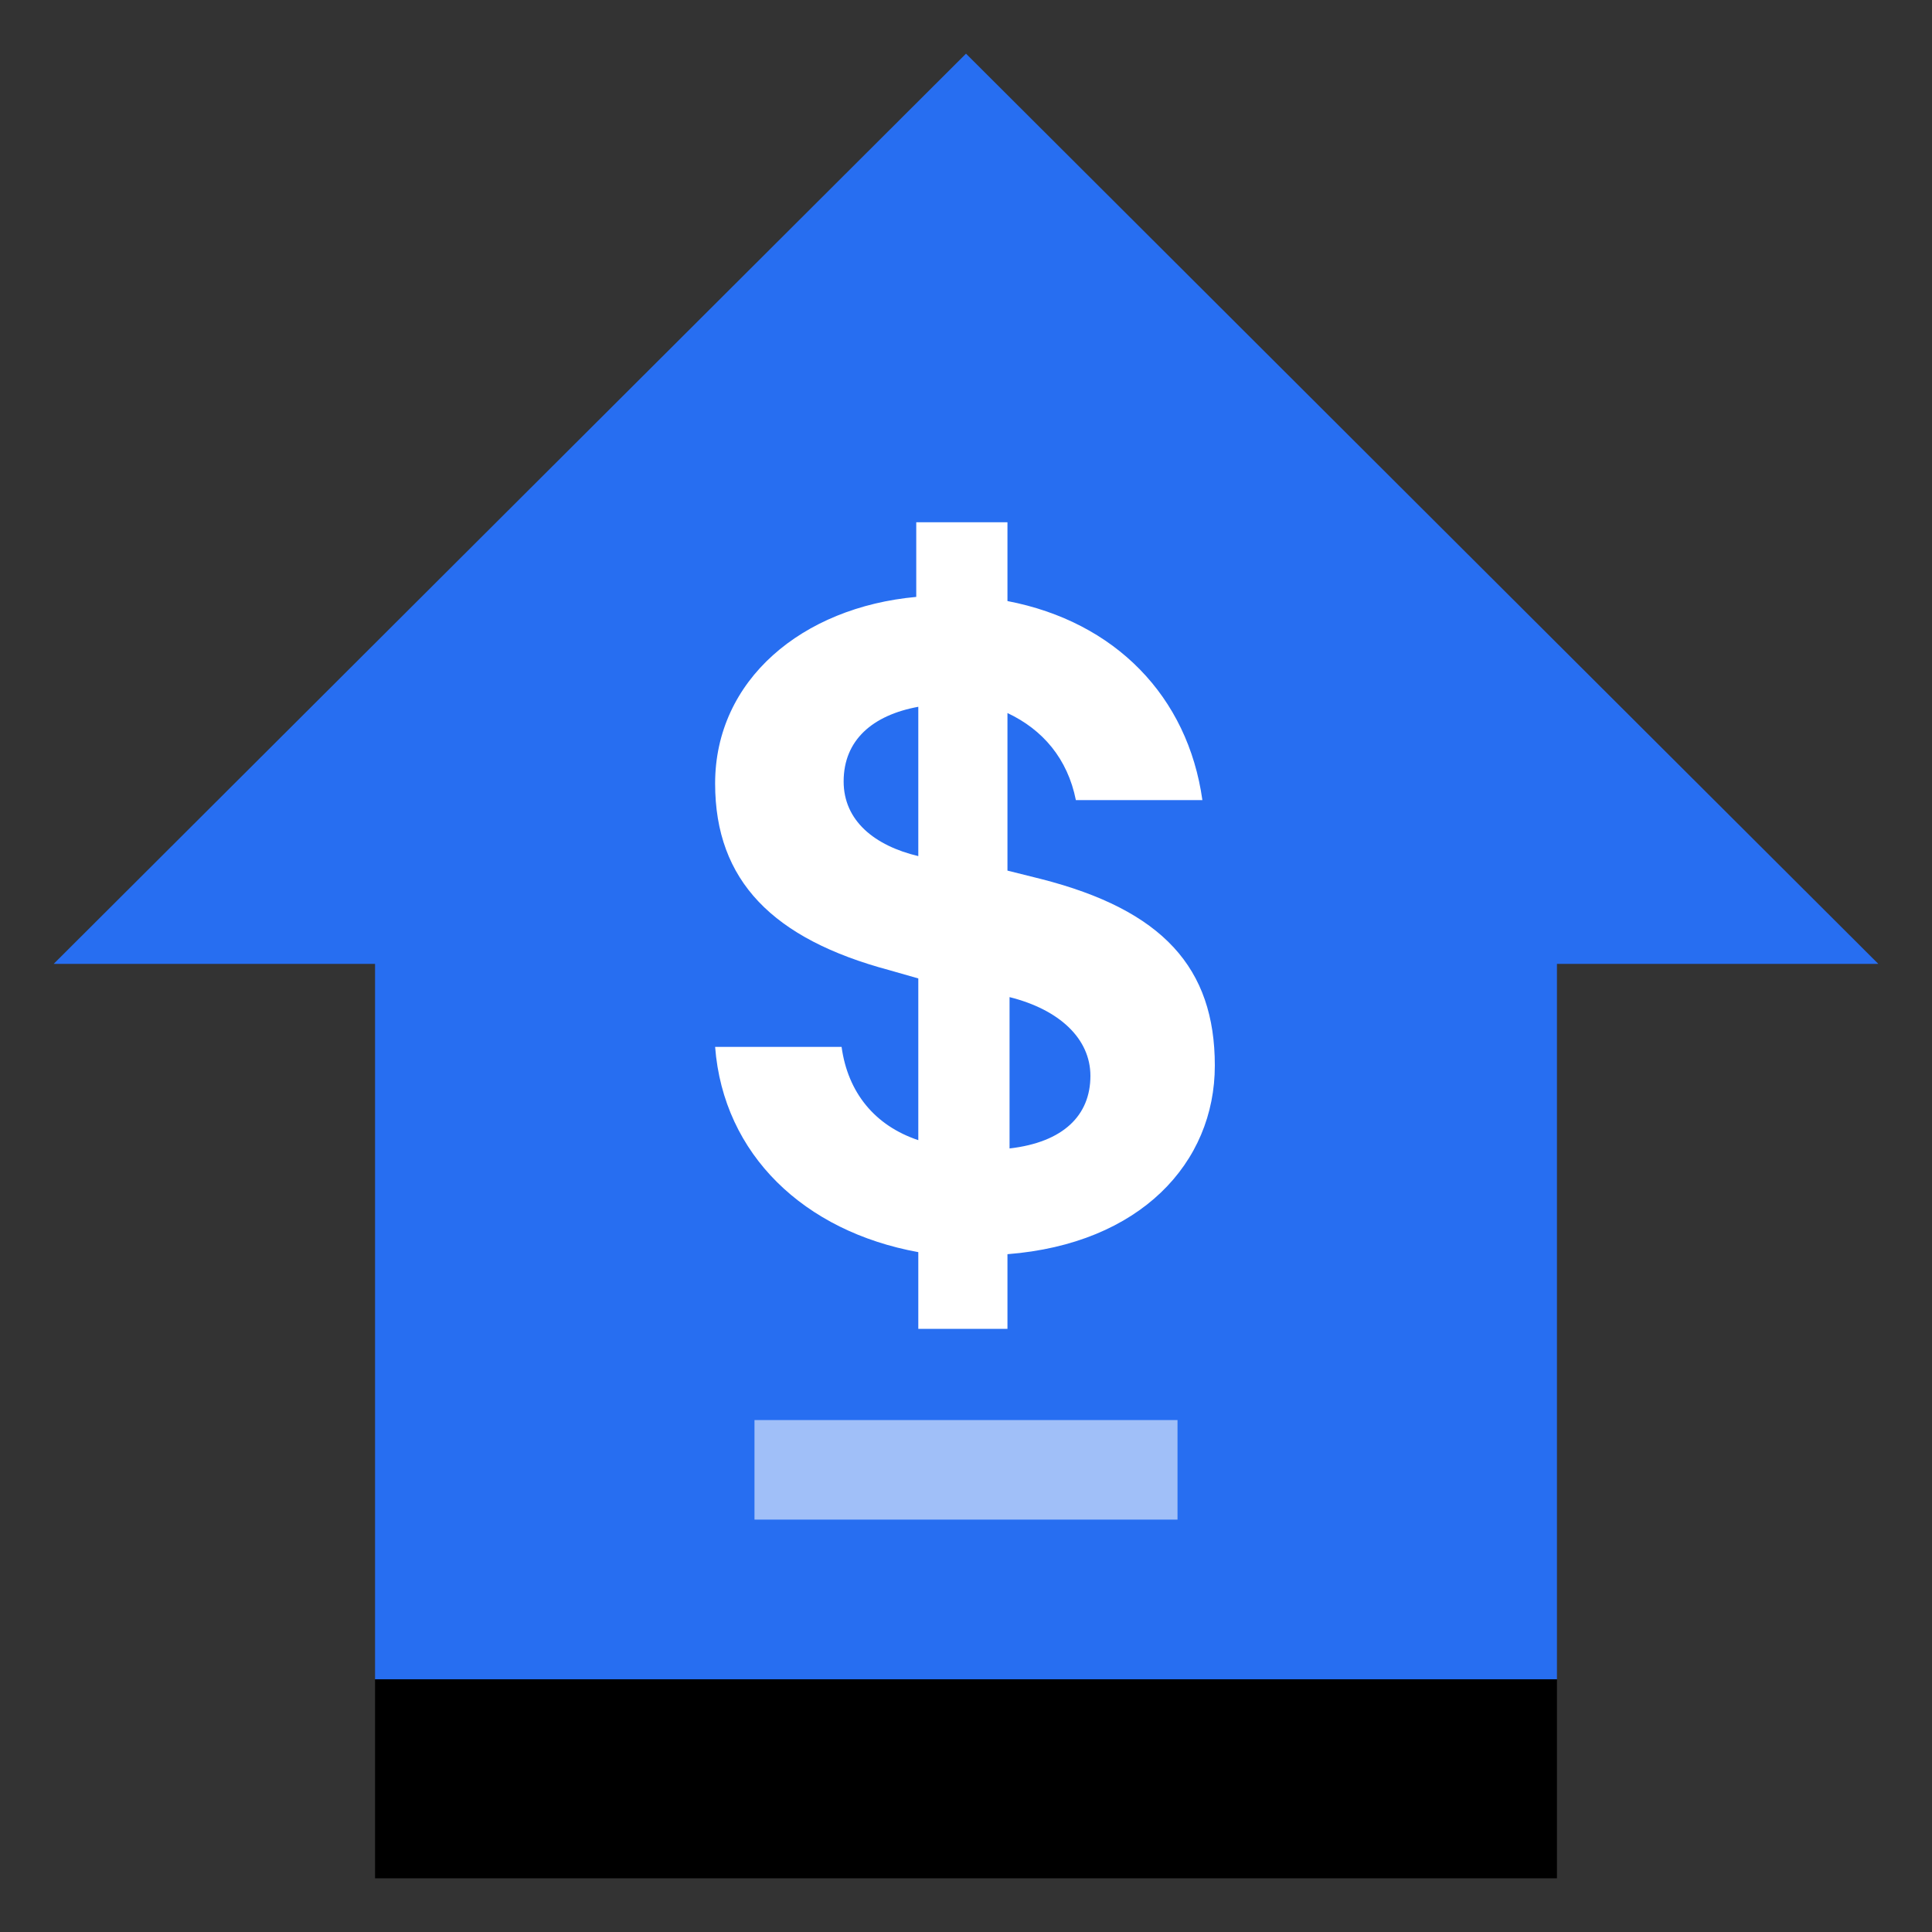
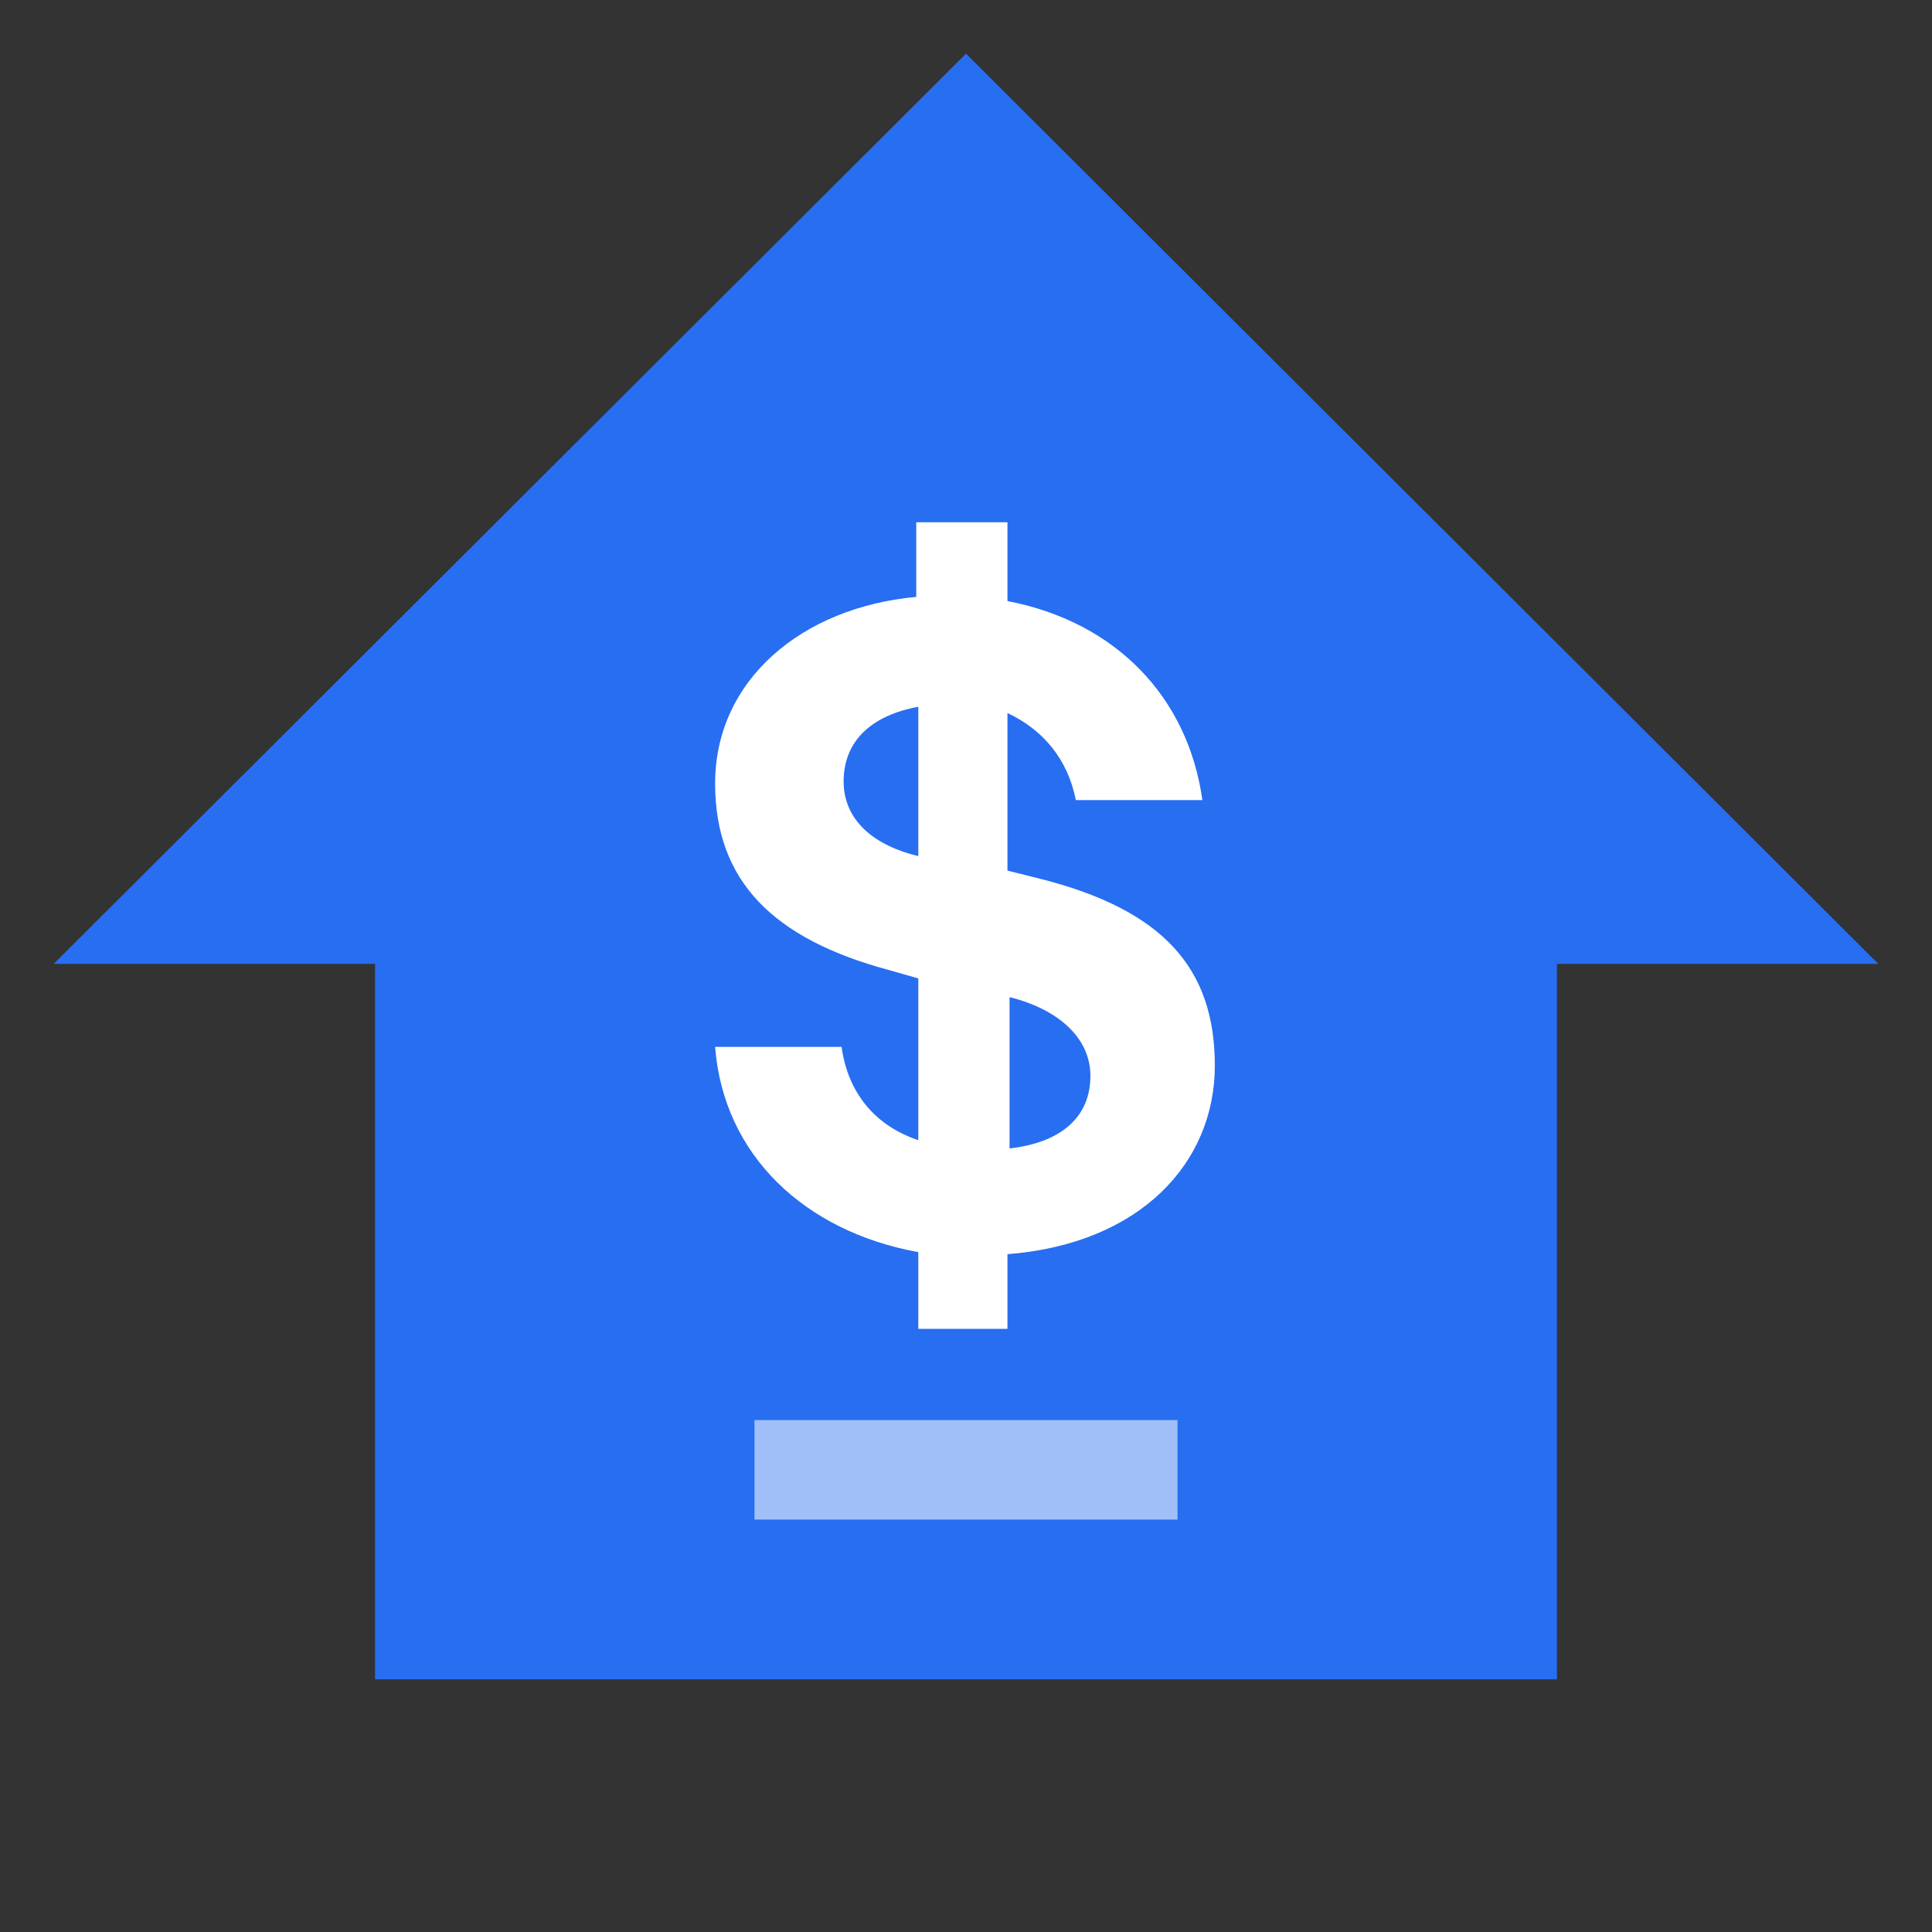
<svg xmlns="http://www.w3.org/2000/svg" width="48" height="48" viewBox="0 0 48 48" fill="none">
  <rect x="0" y="0" width="48" height="48" fill="#333333" stroke="none" />
  <path d="M46.667 23.948H38.682V41.721H9.318V23.948H1.333L24 1.333L46.667 23.948Z" fill="#276EF1" />
  <path d="M29.255 35.281H18.745V37.754H29.255V35.281Z" fill="#A0BFF8" />
-   <path d="M38.682 41.721H9.318V46.666H38.682V41.721Z" fill="black" />
  <path d="M22.815 33.066V31.109C19.982 30.594 17.973 28.688 17.767 26.009H20.909C21.064 27.142 21.733 27.966 22.815 28.327V24.309L22.094 24.103C19.209 23.33 17.767 21.888 17.767 19.466C17.767 16.891 19.93 15.088 22.764 14.83V12.976H25.03V14.933C27.709 15.448 29.512 17.303 29.873 19.879H26.73C26.524 18.848 25.906 18.127 25.03 17.715V21.63L25.855 21.836C28.894 22.609 30.182 24.051 30.182 26.473C30.182 28.894 28.327 30.903 25.03 31.16V33.015H22.815V33.066ZM22.815 21.27V17.56C21.682 17.767 20.96 18.385 20.96 19.415C20.96 20.394 21.733 21.012 22.815 21.27ZM25.082 28.533C26.421 28.379 27.091 27.709 27.091 26.73C27.091 25.803 26.318 25.082 25.082 24.773V28.533Z" fill="white" />
</svg>